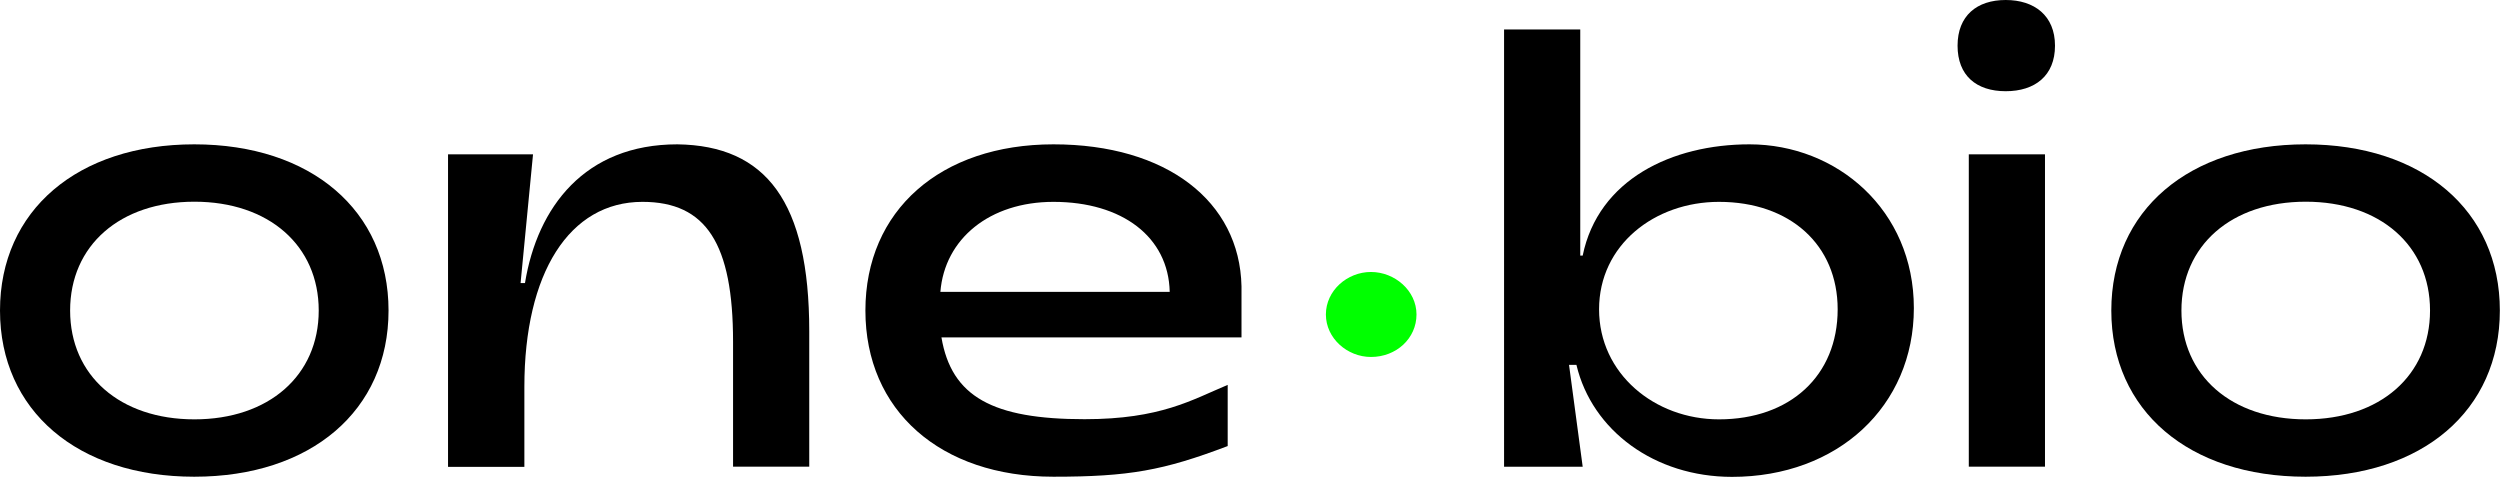
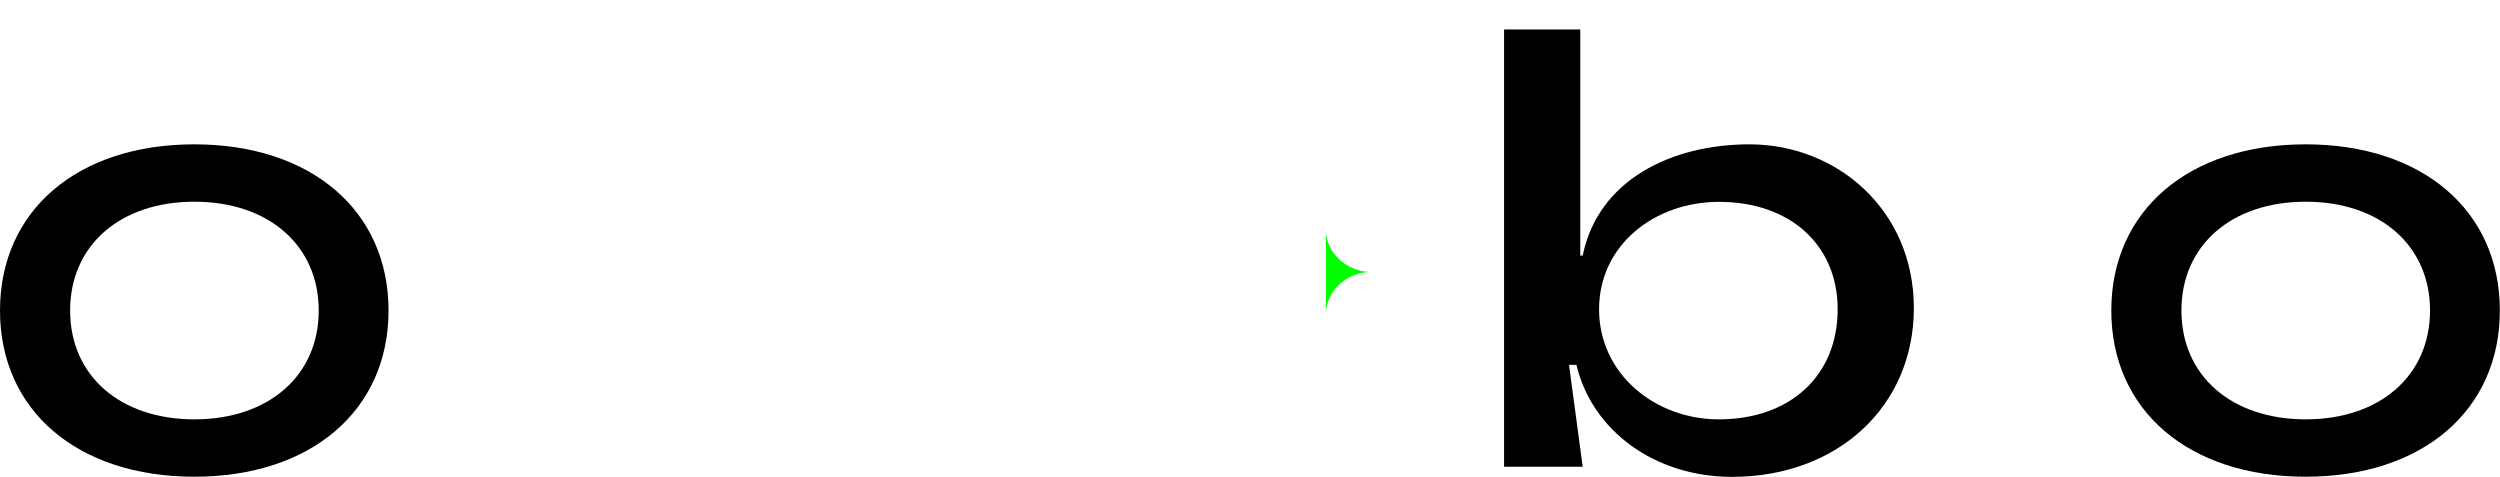
<svg xmlns="http://www.w3.org/2000/svg" id="Layer_1" data-name="Layer 1" viewBox="0 0 164.72 31.42">
  <defs>
    <style>
      .cls-1 {
        fill: #000;
      }

      .cls-1, .cls-2 {
        stroke-width: 0px;
      }

      .cls-2 {
        fill: lime;
      }
    </style>
  </defs>
  <g id="Layer_2" data-name="Layer 2">
    <g id="Layer_1-2" data-name="Layer 1-2">
      <path class="cls-1" d="M0,20.46c0-6.59,5.11-10.95,12.8-10.95s12.8,4.36,12.8,10.95-5.11,10.95-12.8,10.95S0,27.05,0,20.46ZM21,20.46c0-4.28-3.29-7.17-8.19-7.17s-8.19,2.88-8.19,7.17,3.29,7.17,8.19,7.17,8.19-2.89,8.19-7.17Z" />
-       <path class="cls-1" d="M29.52,30.75V10.17h5.6l-.82,8.48h.29c.82-5.02,3.95-9.14,10.04-9.14,5.85.08,8.69,3.79,8.69,12.31v8.93h-5.02v-8.23c0-6.46-1.77-9.22-5.97-9.22-4.82,0-7.78,4.69-7.78,12.19v5.27h-5.02Z" />
-       <path class="cls-1" d="M57.02,20.46c0-6.59,4.94-10.95,12.39-10.95s12.27,3.75,12.39,9.35v3.37h-19.77c.66,3.91,3.38,5.39,9.43,5.39,5.02,0,7.08-1.28,9.43-2.26v4.03c-4.24,1.61-6.5,2.02-11.49,2.02-7.44,0-12.38-4.36-12.38-10.95ZM77.07,19.23c-.08-3.62-3.13-5.93-7.66-5.93-4.2,0-7.17,2.43-7.45,5.93h15.11Z" />
-       <path class="cls-2" d="M87.36,20.72c0-1.57,1.4-2.8,2.97-2.8s3,1.23,3,2.8-1.32,2.8-3,2.8c-1.56,0-2.97-1.23-2.97-2.8Z" />
+       <path class="cls-2" d="M87.36,20.72c0-1.57,1.4-2.8,2.97-2.8c-1.56,0-2.97-1.23-2.97-2.8Z" />
      <path class="cls-1" d="M103.87,24.04h-.49l.9,6.71h-5.18V1.94h5.02v14.9h.16c1.03-5.02,5.89-7.33,10.99-7.33,5.76,0,10.83,4.32,10.83,10.79s-5.02,11.12-11.98,11.12c-5.1,0-9.22-3.05-10.25-7.37ZM121.08,20.38c0-4.24-3.13-7.08-7.82-7.08-4.24,0-7.9,2.84-7.9,7.08s3.66,7.25,7.9,7.25c4.69,0,7.82-2.88,7.82-7.25h0Z" />
-       <path class="cls-1" d="M128.98,3.01c0-1.98,1.28-3.01,3.17-3.01s3.25,1.03,3.25,3.01-1.32,3-3.25,3-3.17-1.03-3.17-3ZM129.72,30.75V10.17h5.02v20.58h-5.02Z" />
      <path class="cls-1" d="M139.11,20.46c0-6.59,5.11-10.95,12.8-10.95s12.8,4.36,12.8,10.95-5.11,10.95-12.8,10.95-12.8-4.36-12.8-10.95ZM160.11,20.46c0-4.28-3.29-7.17-8.19-7.17s-8.19,2.88-8.19,7.17,3.29,7.17,8.19,7.17,8.19-2.89,8.19-7.17Z" />
    </g>
  </g>
</svg>